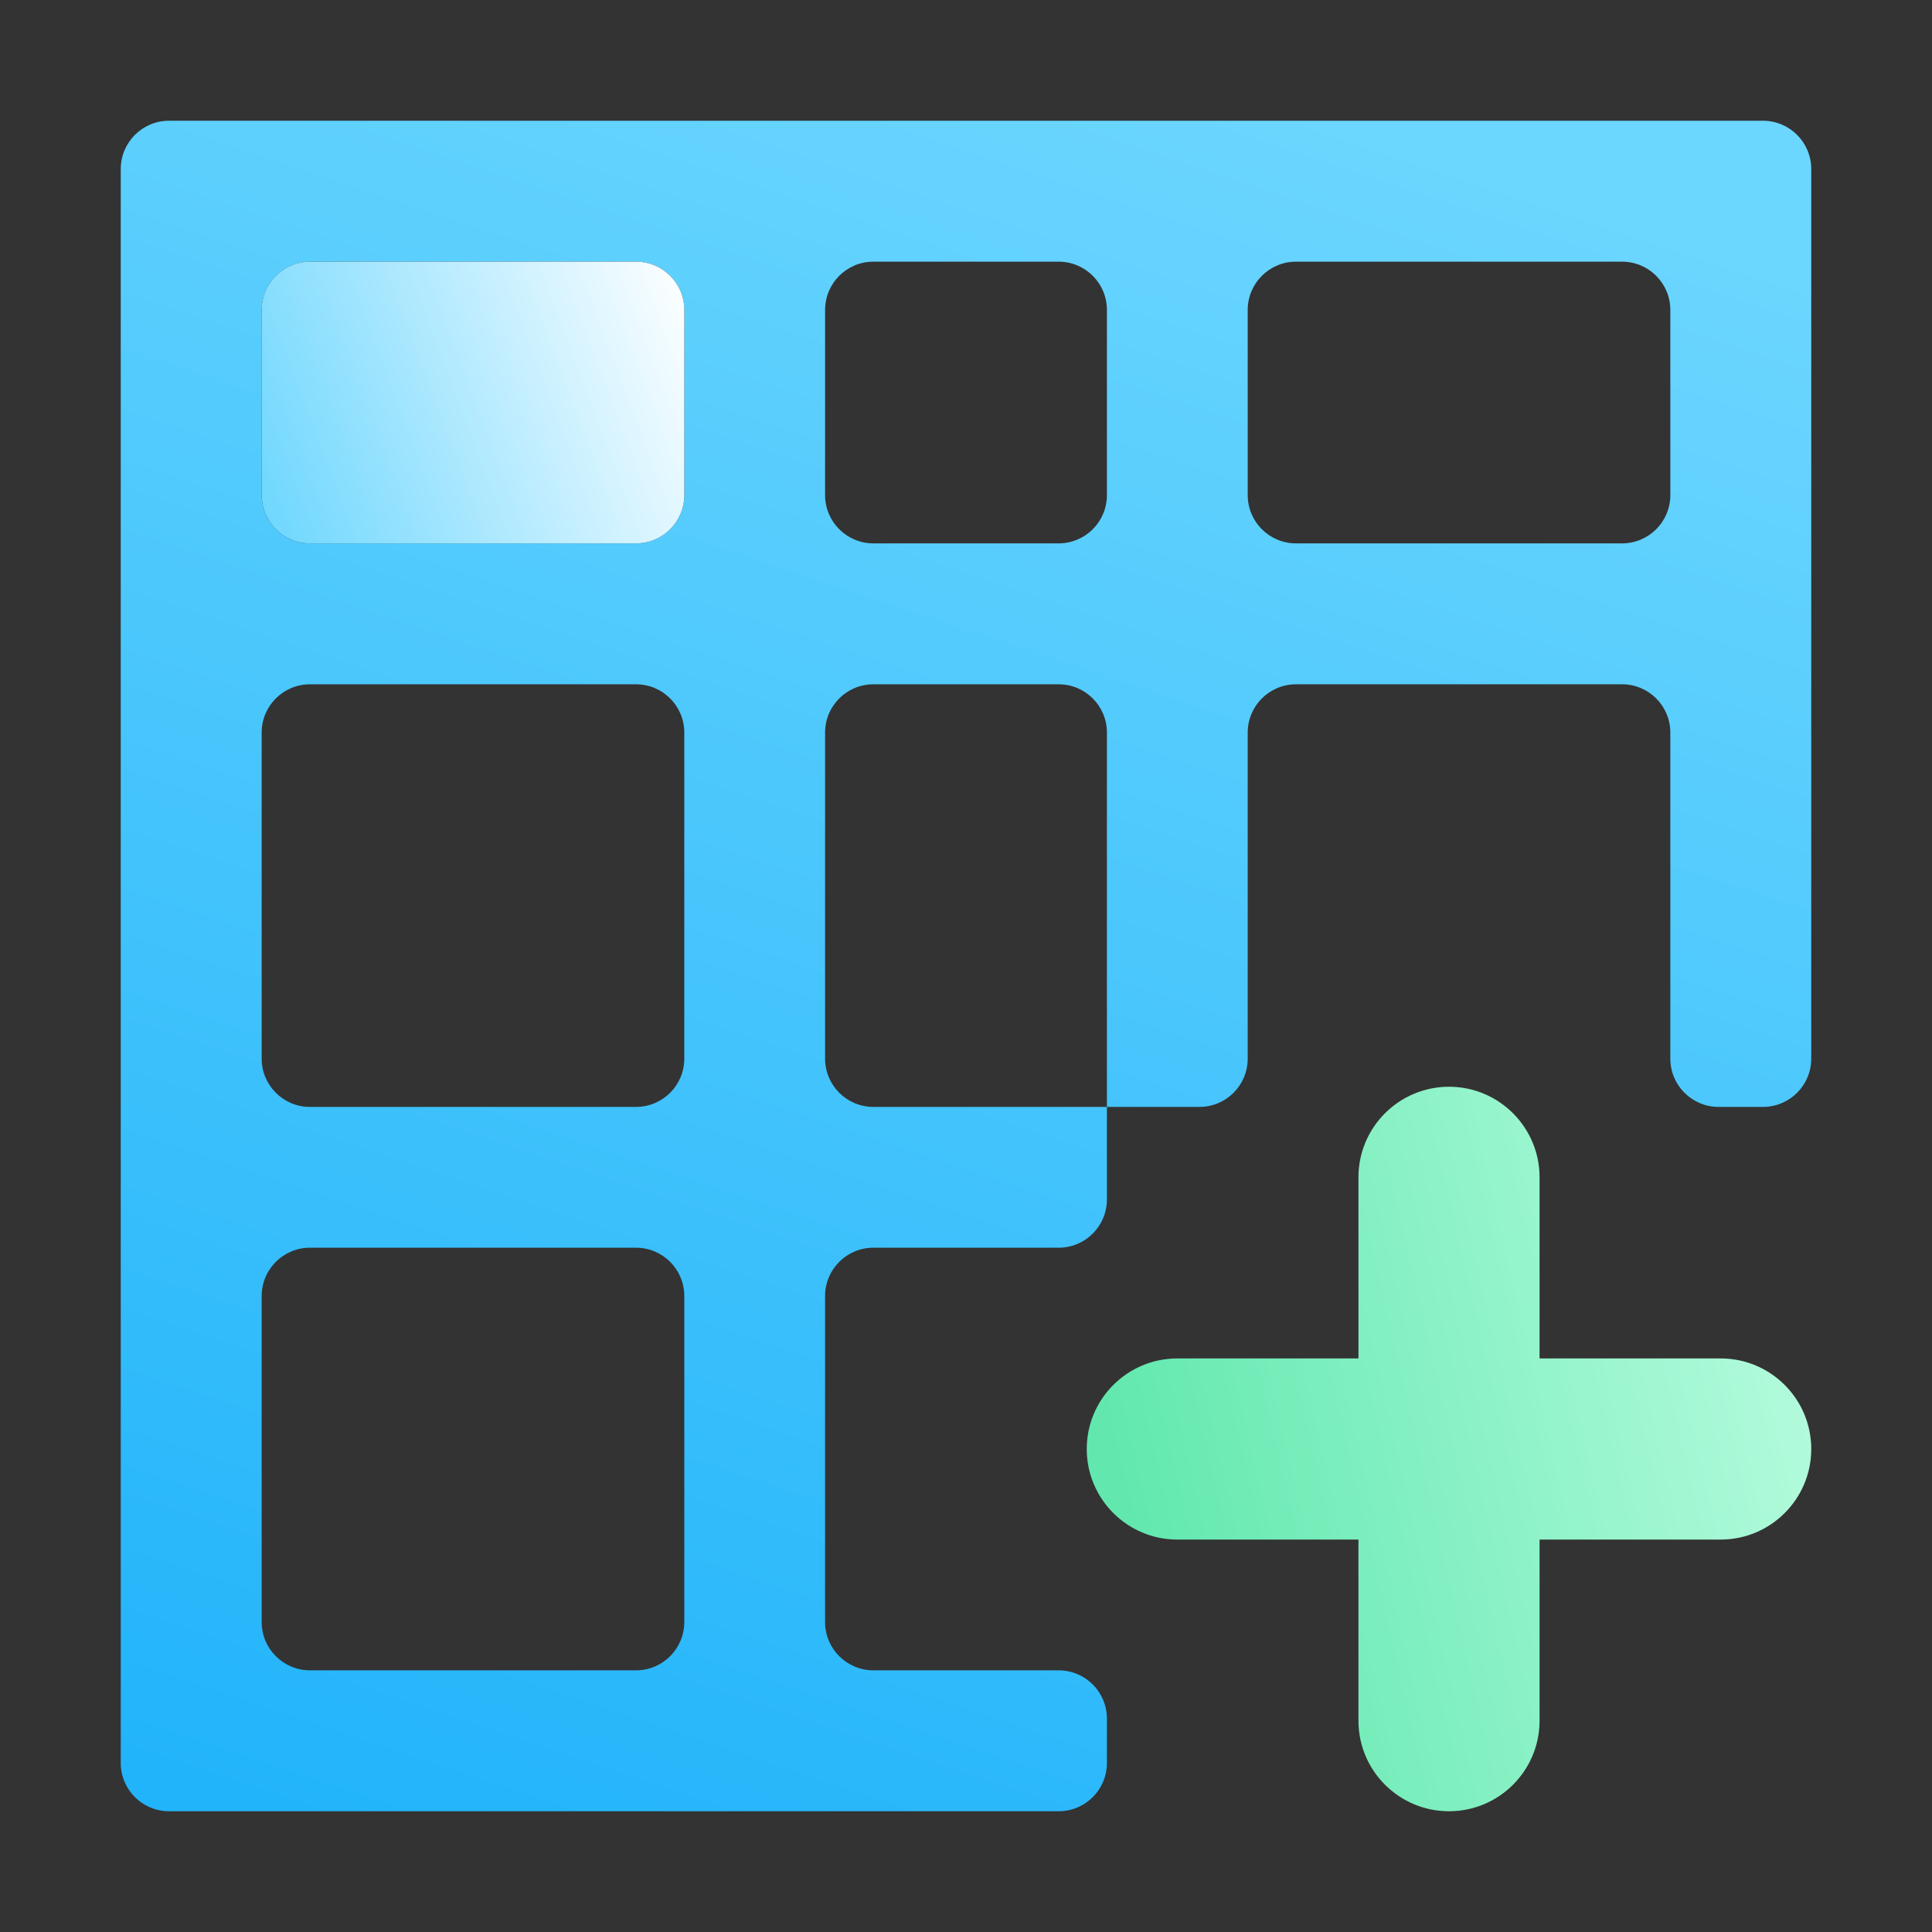
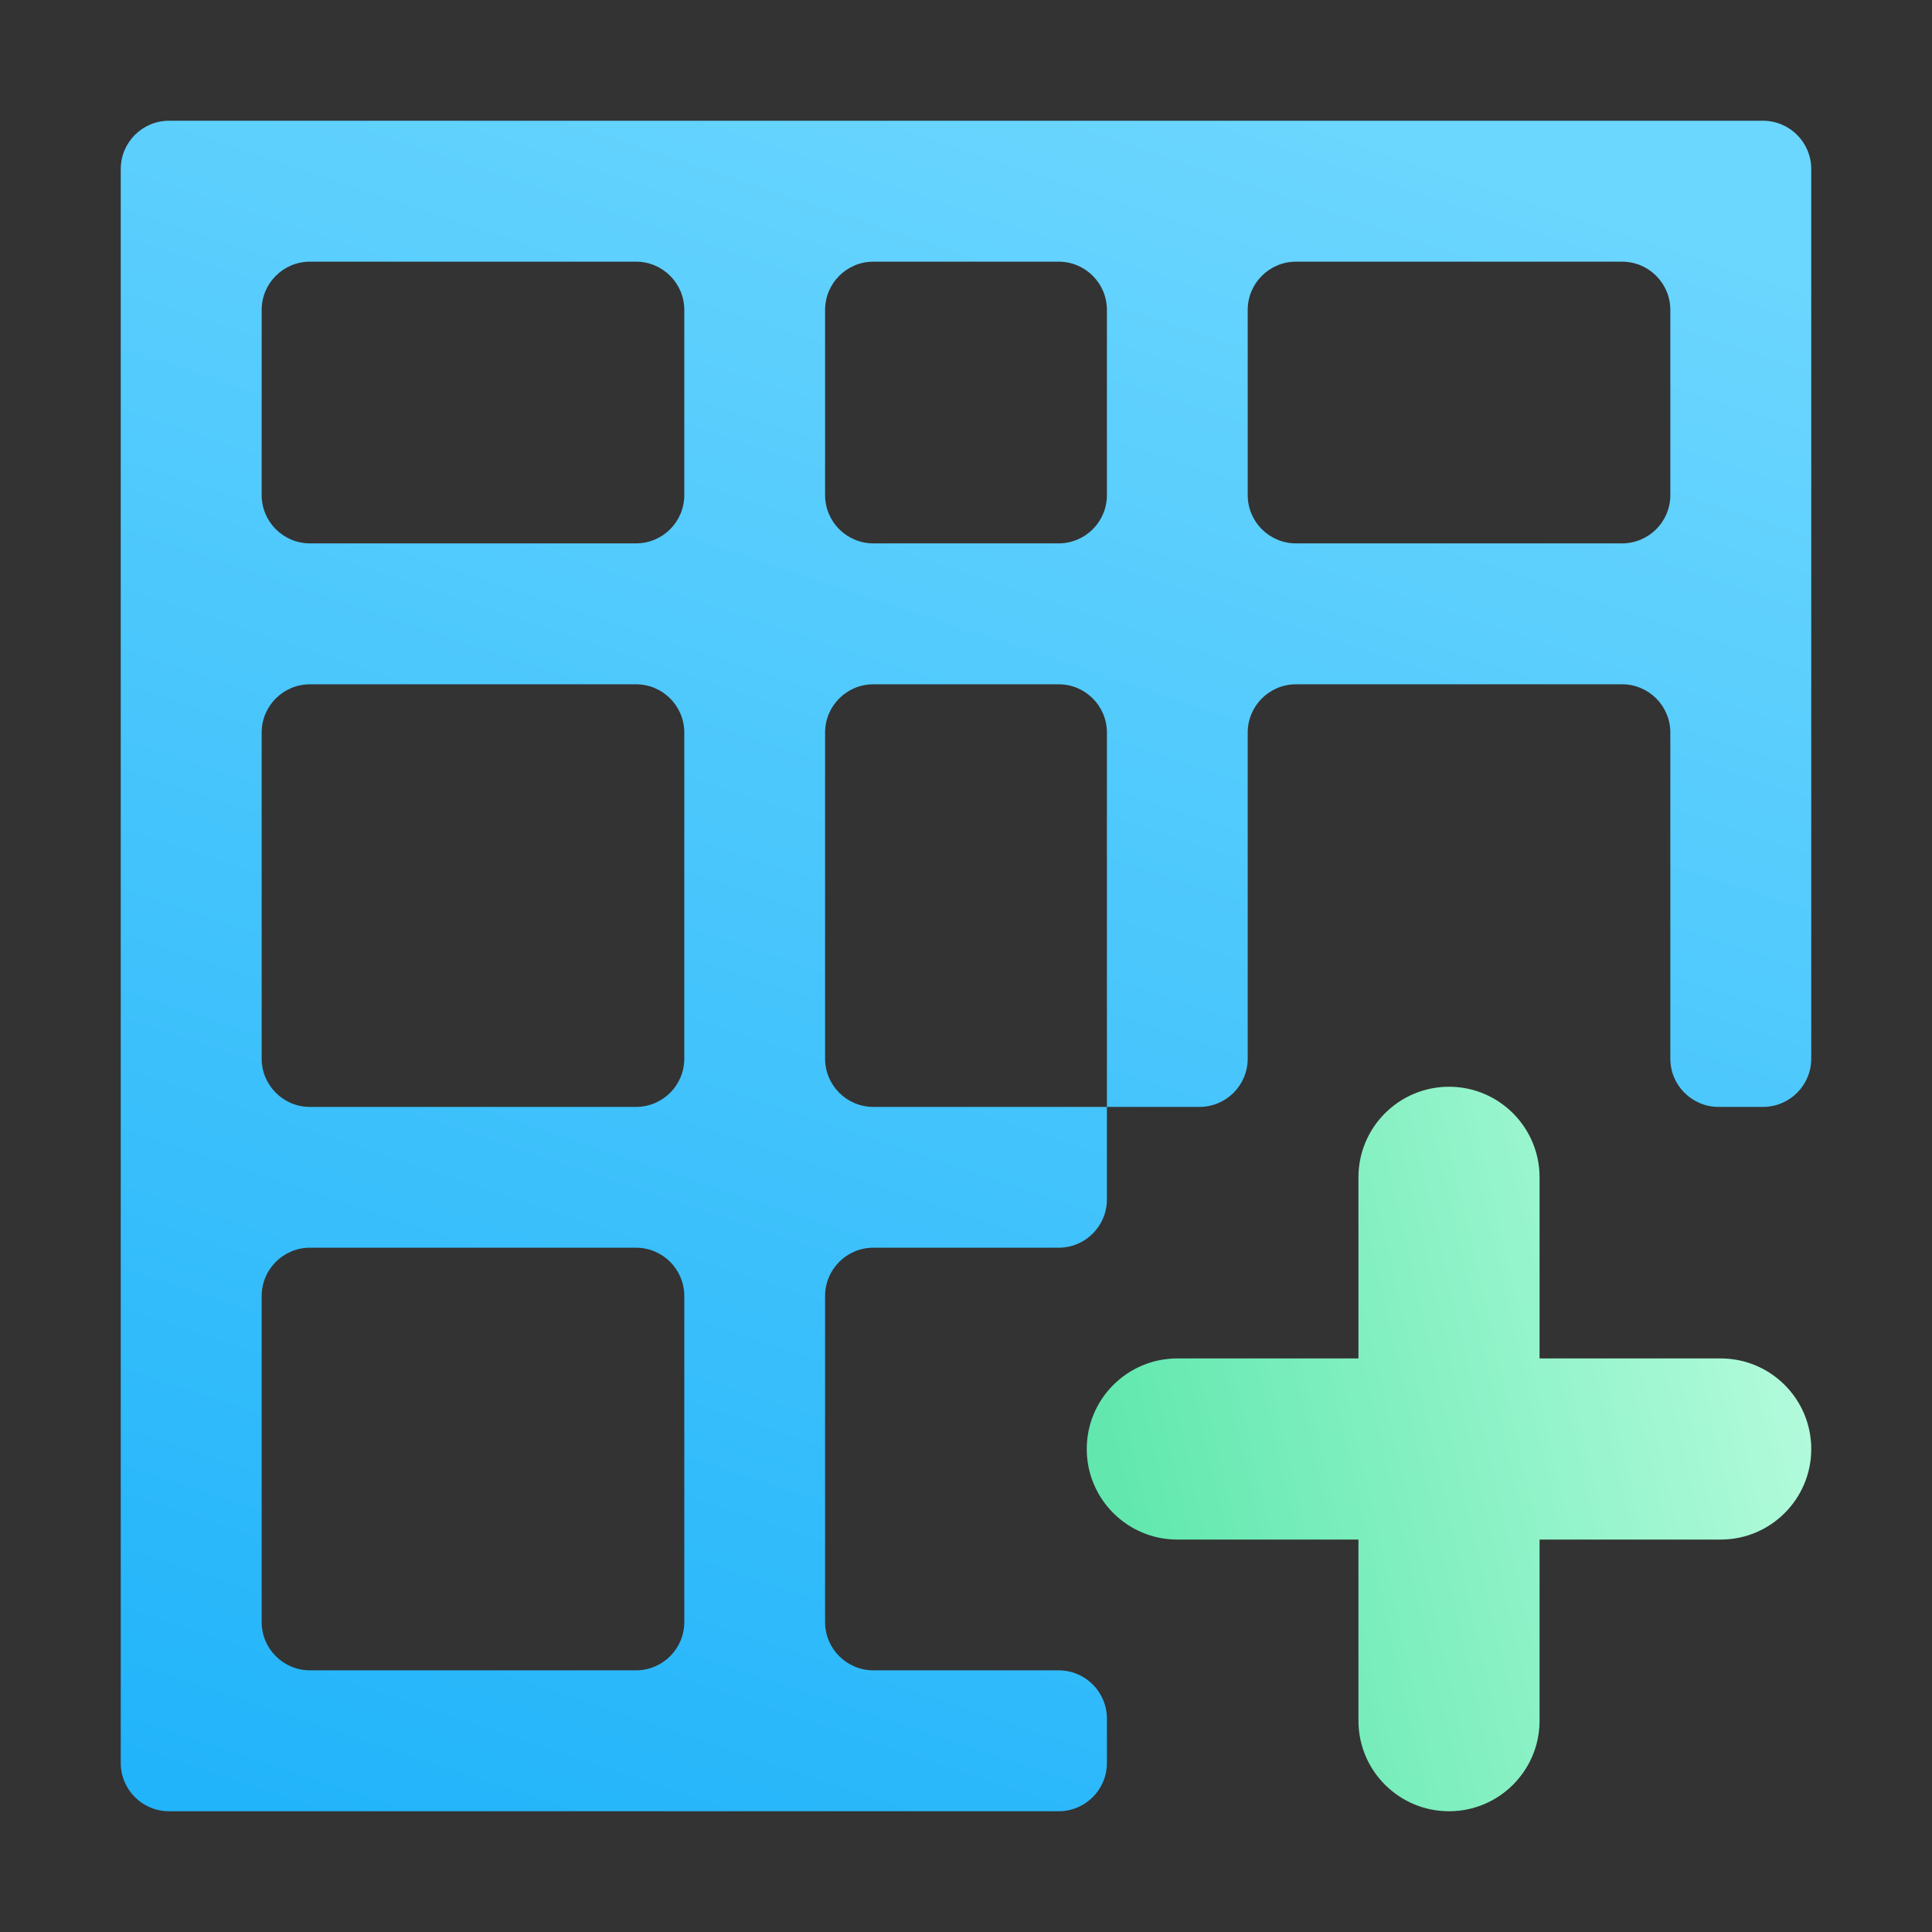
<svg xmlns="http://www.w3.org/2000/svg" width="16" height="16" viewBox="0 0 16 16" fill="none">
  <rect x="0" y="0" width="16" height="16" fill="#333333" stroke="none" />
  <path fill-rule="evenodd" clip-rule="evenodd" d="M11.25 11.25H9.75C9.336 11.25 9 11.586 9 12C9 12.414 9.336 12.75 9.75 12.75H11.25V14.25C11.25 14.664 11.586 15 12 15C12.414 15 12.75 14.664 12.75 14.25V12.75H14.25C14.664 12.75 15 12.414 15 12C15 11.586 14.664 11.25 14.25 11.25H12.75V9.75C12.75 9.336 12.414 9 12 9C11.586 9 11.25 9.336 11.25 9.75V11.25Z" fill="url(#paint0_linear_160_76)" />
  <path d="M1.4 1C1.179 1 1 1.179 1 1.4V14.6C1 14.821 1.179 15 1.4 15H8.767C8.988 15 9.167 14.821 9.167 14.6V14.233C9.167 14.012 8.988 13.833 8.767 13.833H7.233C7.012 13.833 6.833 13.654 6.833 13.433V10.733C6.833 10.512 7.012 10.333 7.233 10.333H8.767C8.988 10.333 9.167 10.154 9.167 9.933V9.167H7.233C7.012 9.167 6.833 8.988 6.833 8.767V6.067C6.833 5.846 7.012 5.667 7.233 5.667H8.767C8.988 5.667 9.167 5.846 9.167 6.067V9.167H9.933C10.154 9.167 10.333 8.988 10.333 8.767V6.067C10.333 5.846 10.512 5.667 10.733 5.667H13.433C13.654 5.667 13.833 5.846 13.833 6.067V8.767C13.833 8.988 14.012 9.167 14.233 9.167H14.6C14.821 9.167 15 8.988 15 8.767V1.4C15 1.179 14.821 1 14.6 1H1.4ZM2.167 2.567C2.167 2.346 2.346 2.167 2.567 2.167H5.267C5.488 2.167 5.667 2.346 5.667 2.567V4.1C5.667 4.321 5.488 4.5 5.267 4.5H2.567C2.346 4.5 2.167 4.321 2.167 4.1V2.567ZM6.833 2.567C6.833 2.346 7.012 2.167 7.233 2.167H8.767C8.988 2.167 9.167 2.346 9.167 2.567V4.1C9.167 4.321 8.988 4.5 8.767 4.5H7.233C7.012 4.5 6.833 4.321 6.833 4.1V2.567ZM10.333 2.567C10.333 2.346 10.512 2.167 10.733 2.167H13.433C13.654 2.167 13.833 2.346 13.833 2.567V4.1C13.833 4.321 13.654 4.5 13.433 4.5H10.733C10.512 4.5 10.333 4.321 10.333 4.1V2.567ZM2.167 6.067C2.167 5.846 2.346 5.667 2.567 5.667H5.267C5.488 5.667 5.667 5.846 5.667 6.067V8.767C5.667 8.988 5.488 9.167 5.267 9.167H2.567C2.346 9.167 2.167 8.988 2.167 8.767V6.067ZM2.167 10.733C2.167 10.512 2.346 10.333 2.567 10.333H5.267C5.488 10.333 5.667 10.512 5.667 10.733V13.433C5.667 13.654 5.488 13.833 5.267 13.833H2.567C2.346 13.833 2.167 13.654 2.167 13.433V10.733Z" fill="url(#paint1_linear_160_76)" />
-   <path d="M2.167 2.567C2.167 2.346 2.346 2.167 2.567 2.167H5.267C5.488 2.167 5.667 2.346 5.667 2.567V4.1C5.667 4.321 5.488 4.5 5.267 4.5H2.567C2.346 4.5 2.167 4.321 2.167 4.1V2.567Z" fill="url(#paint2_linear_160_76)" />
  <defs>
    <linearGradient id="paint0_linear_160_76" x1="9.75" y1="14.25" x2="15.364" y2="12.955" gradientUnits="userSpaceOnUse">
      <stop stop-color="#62E8AF" />
      <stop offset="1" stop-color="#B3FBDC" />
    </linearGradient>
    <linearGradient id="paint1_linear_160_76" x1="2.4" y1="15.004" x2="7.456" y2="-0.167" gradientUnits="userSpaceOnUse">
      <stop stop-color="#22B4FA" />
      <stop offset="1" stop-color="#6BD6FE" />
    </linearGradient>
    <linearGradient id="paint2_linear_160_76" x1="2.167" y1="4.5" x2="6.002" y2="3.062" gradientUnits="userSpaceOnUse">
      <stop stop-color="#6BD6FE" />
      <stop offset="1" stop-color="white" />
    </linearGradient>
  </defs>
</svg>